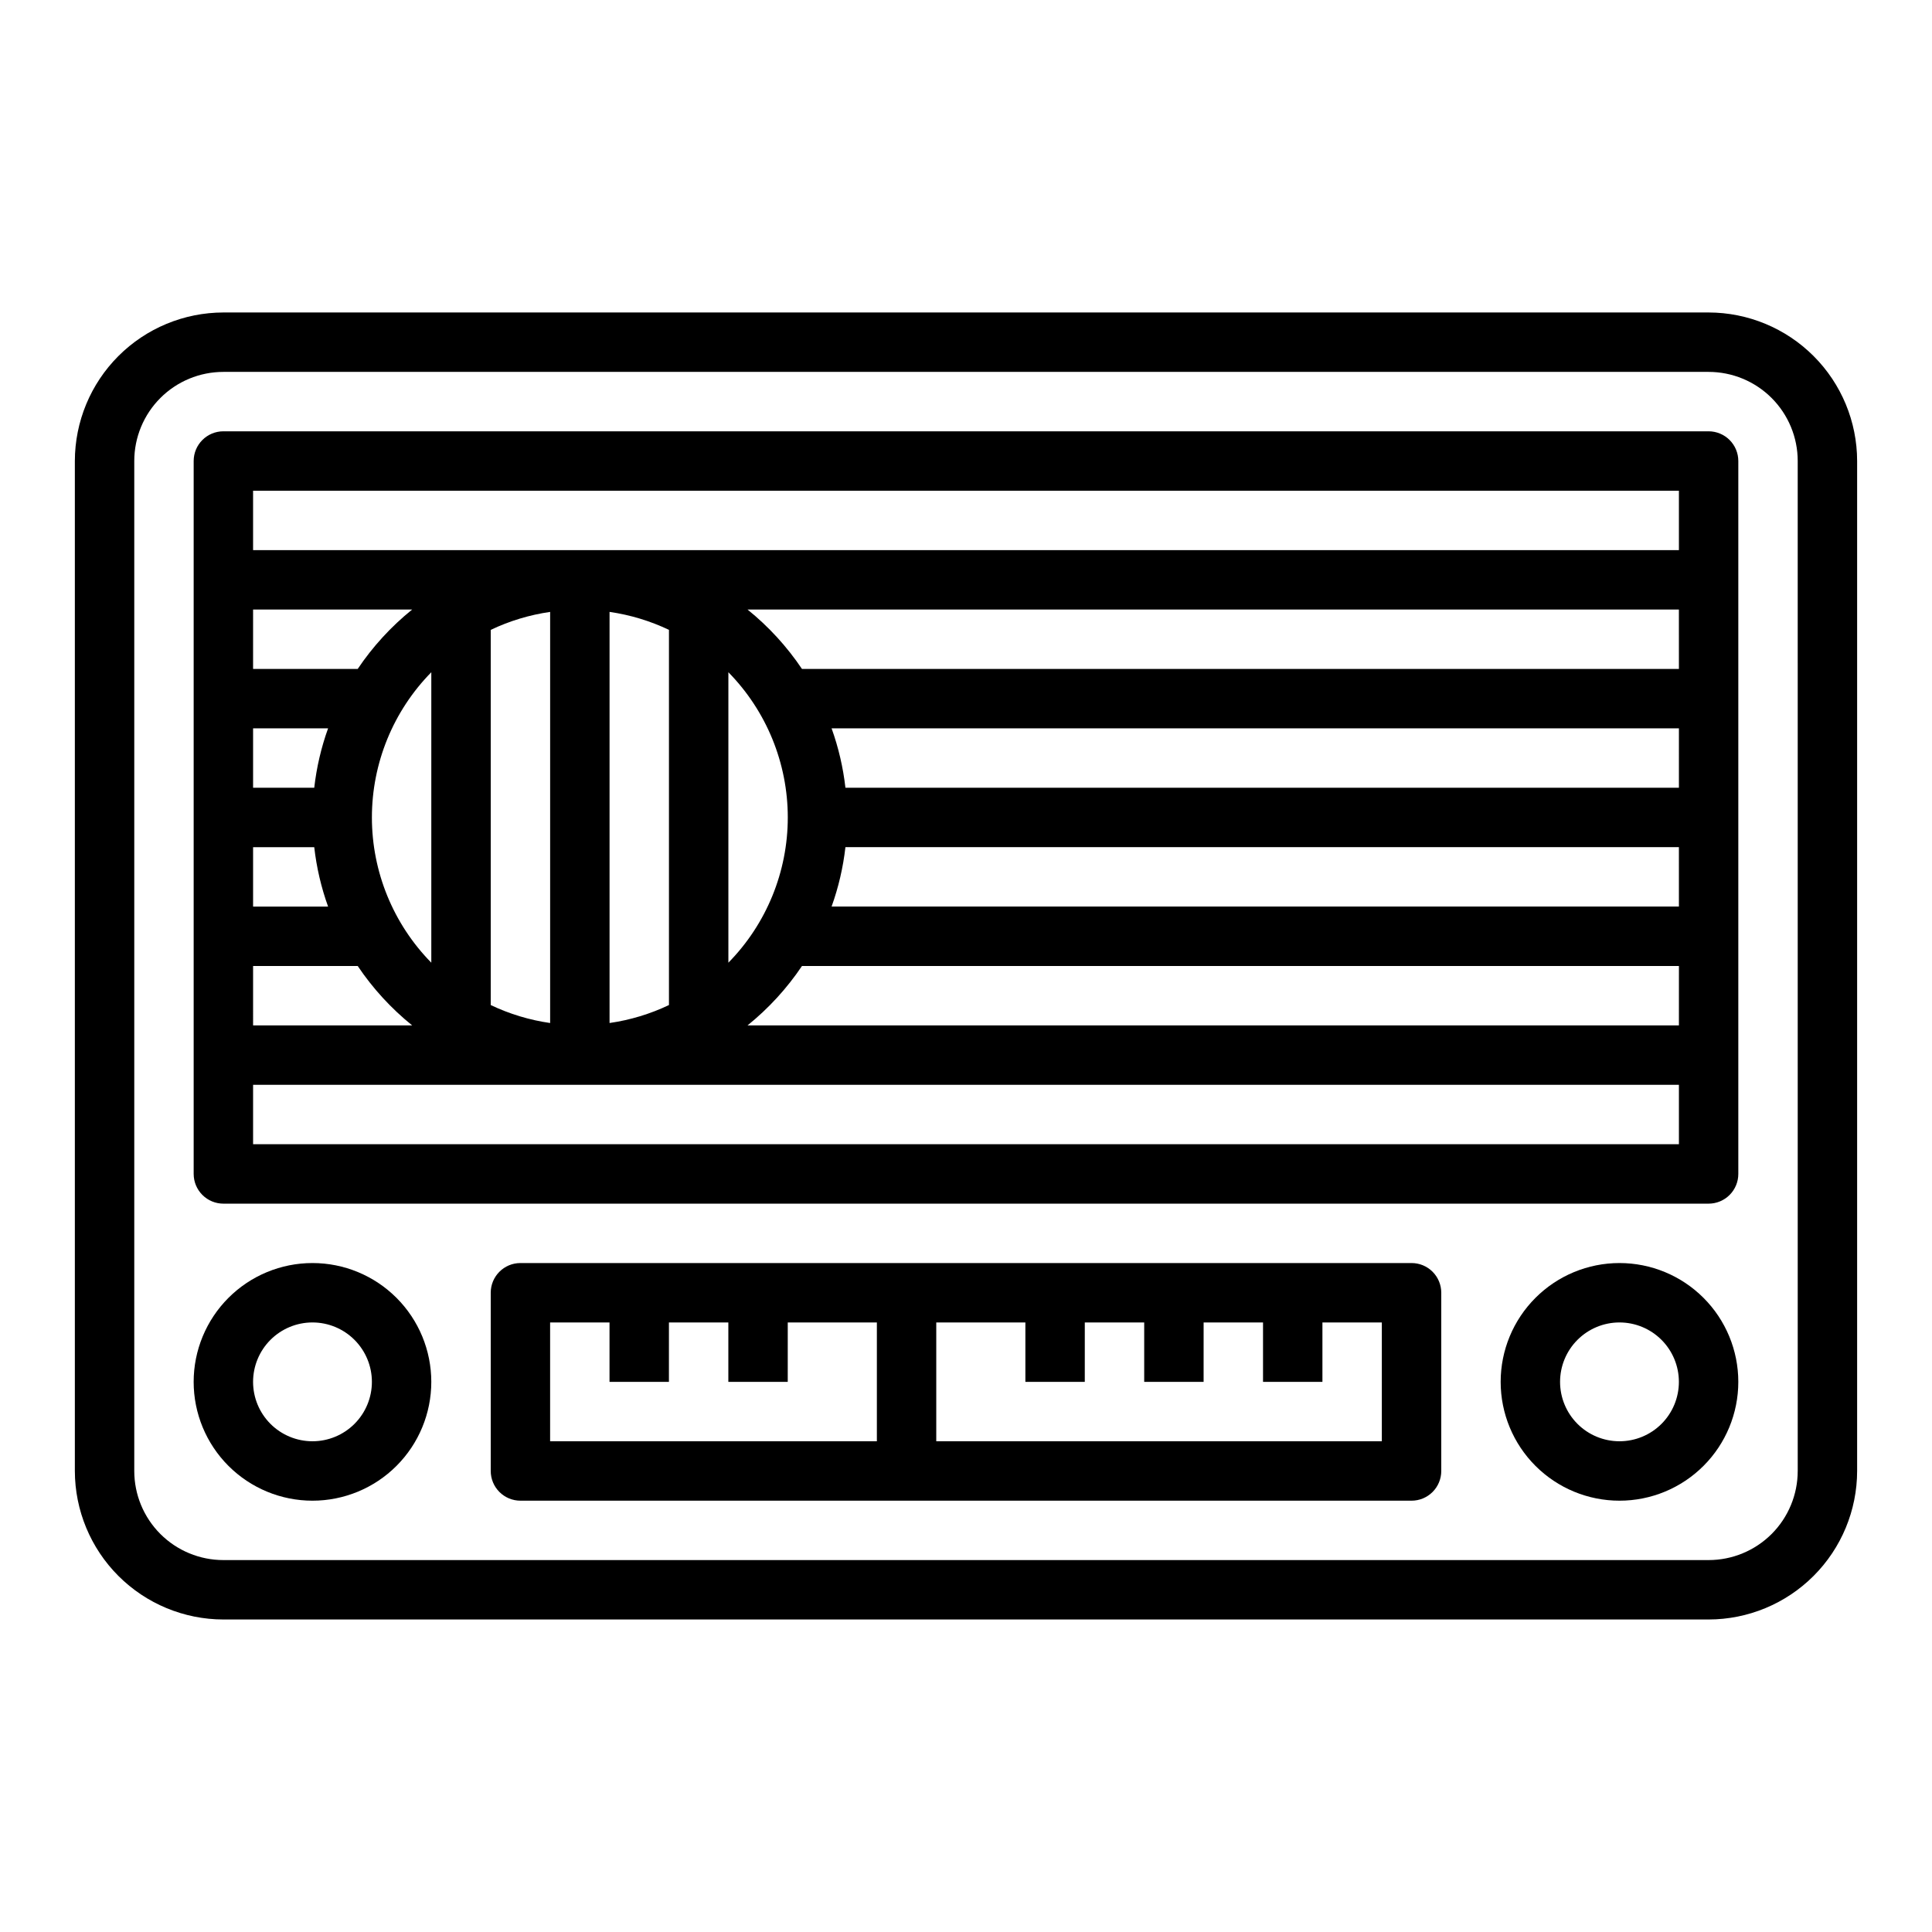
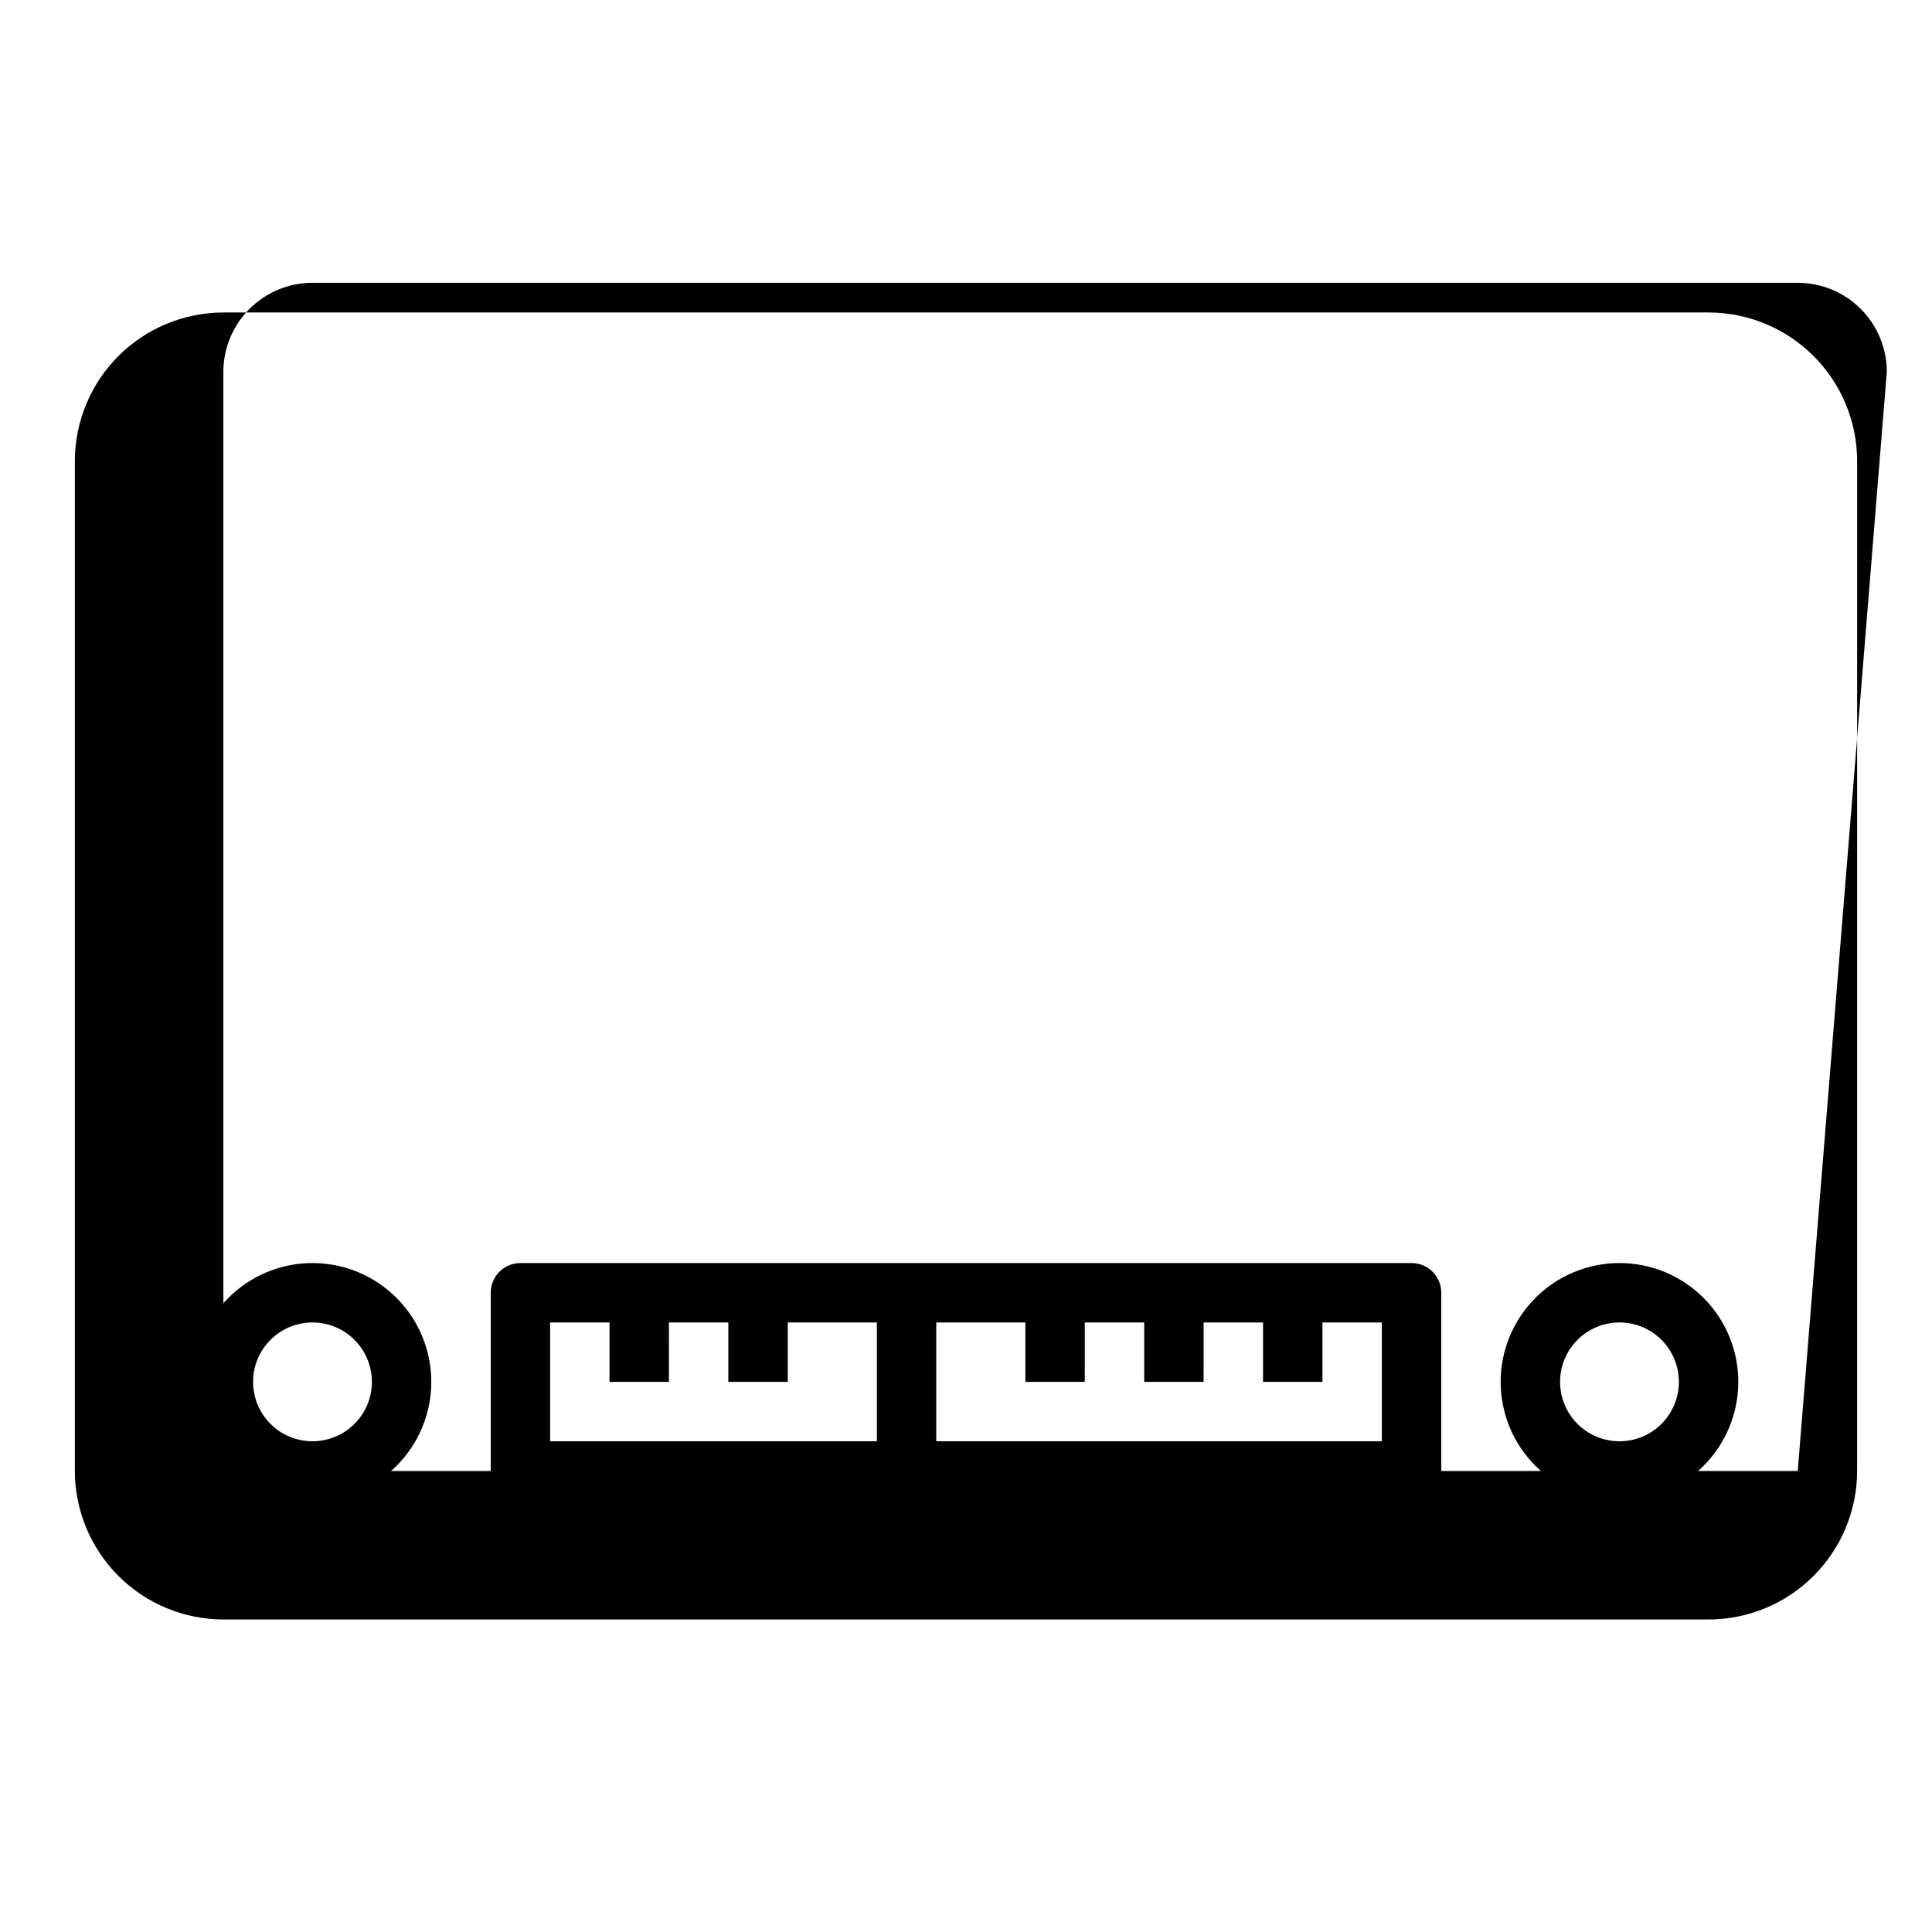
<svg xmlns="http://www.w3.org/2000/svg" fill="#000000" width="800px" height="800px" version="1.1" viewBox="144 144 512 512">
  <g>
-     <path d="m596.8 226.81h-393.6c-10.438 0.016-20.441 4.164-27.82 11.543-7.379 7.379-11.527 17.383-11.543 27.82v267.65c0.016 10.434 4.164 20.438 11.543 27.816s17.383 11.531 27.82 11.543h393.6c10.434-0.012 20.438-4.164 27.816-11.543 7.379-7.379 11.531-17.383 11.543-27.816v-267.65c-0.012-10.438-4.164-20.441-11.543-27.82-7.379-7.379-17.383-11.527-27.816-11.543zm23.617 307.01-0.004 0.004c0 6.262-2.488 12.27-6.914 16.699-4.43 4.426-10.438 6.914-16.699 6.914h-393.6c-6.266 0-12.273-2.488-16.699-6.914-4.43-4.43-6.918-10.438-6.918-16.699v-267.65c0-6.266 2.488-12.273 6.918-16.699 4.426-4.43 10.434-6.918 16.699-6.918h393.6c6.262 0 12.27 2.488 16.699 6.918 4.426 4.426 6.914 10.434 6.914 16.699z" />
-     <path d="m596.8 258.3h-393.6c-4.348 0-7.875 3.527-7.875 7.875v188.93c0 2.09 0.832 4.09 2.309 5.566 1.477 1.477 3.477 2.309 5.566 2.309h393.6c2.086 0 4.09-0.832 5.566-2.309 1.473-1.477 2.305-3.477 2.305-5.566v-188.93c0-2.09-0.832-4.09-2.305-5.566-1.477-1.477-3.481-2.309-5.566-2.309zm-385.73 47.234h42.156c-5.574 4.496-10.438 9.801-14.43 15.742h-27.727zm47.23 16.617v76.973c-10.09-10.27-15.742-24.09-15.742-38.488 0-14.395 5.652-28.215 15.742-38.484zm-47.23 14.871h19.875c-1.828 5.086-3.059 10.371-3.668 15.742h-16.207zm0 31.488h16.207c0.609 5.371 1.84 10.656 3.668 15.742h-19.875zm0 31.488h27.727c3.992 5.941 8.855 11.246 14.43 15.742h-42.156zm377.86 47.23h-377.86v-15.742h377.86zm-314.88-36.879v-99.426c4.977-2.371 10.285-3.977 15.742-4.762v108.95c-5.457-0.785-10.766-2.391-15.742-4.762zm31.488 4.762v-108.95c5.457 0.785 10.766 2.391 15.742 4.762v99.426c-4.977 2.371-10.285 3.977-15.742 4.762zm283.39 0.629h-246.82c5.57-4.496 10.434-9.801 14.426-15.742h232.4zm-251.9-16.617v-76.973c10.09 10.27 15.742 24.09 15.742 38.484 0 14.398-5.652 28.219-15.742 38.488zm251.9-14.871h-224.55c1.828-5.086 3.059-10.371 3.668-15.742h220.88zm0-31.488h-220.88c-0.609-5.371-1.84-10.656-3.668-15.742h224.55zm0-31.488h-232.4c-3.992-5.941-8.855-11.246-14.426-15.742h246.82zm0-31.488h-377.86v-15.742h377.86z" />
+     <path d="m596.8 226.81h-393.6c-10.438 0.016-20.441 4.164-27.82 11.543-7.379 7.379-11.527 17.383-11.543 27.82v267.65c0.016 10.434 4.164 20.438 11.543 27.816s17.383 11.531 27.82 11.543h393.6c10.434-0.012 20.438-4.164 27.816-11.543 7.379-7.379 11.531-17.383 11.543-27.816v-267.65c-0.012-10.438-4.164-20.441-11.543-27.82-7.379-7.379-17.383-11.527-27.816-11.543zm23.617 307.01-0.004 0.004h-393.6c-6.266 0-12.273-2.488-16.699-6.914-4.43-4.43-6.918-10.438-6.918-16.699v-267.65c0-6.266 2.488-12.273 6.918-16.699 4.426-4.43 10.434-6.918 16.699-6.918h393.6c6.262 0 12.27 2.488 16.699 6.918 4.426 4.426 6.914 10.434 6.914 16.699z" />
    <path d="m226.81 478.72c-8.352 0-16.359 3.316-22.266 9.223-5.902 5.906-9.223 13.914-9.223 22.266 0 8.352 3.32 16.359 9.223 22.266 5.906 5.906 13.914 9.223 22.266 9.223s16.363-3.316 22.266-9.223c5.906-5.906 9.223-13.914 9.223-22.266 0-8.352-3.316-16.359-9.223-22.266-5.902-5.906-13.914-9.223-22.266-9.223zm0 47.23c-4.176 0-8.18-1.656-11.133-4.609-2.949-2.953-4.609-6.957-4.609-11.133s1.66-8.18 4.609-11.133c2.953-2.953 6.957-4.613 11.133-4.613s8.18 1.66 11.133 4.613c2.953 2.953 4.613 6.957 4.613 11.133s-1.66 8.18-4.613 11.133c-2.953 2.953-6.957 4.609-11.133 4.609z" />
    <path d="m573.18 478.72c-8.352 0-16.359 3.316-22.266 9.223s-9.223 13.914-9.223 22.266c0 8.352 3.316 16.359 9.223 22.266s13.914 9.223 22.266 9.223c8.352 0 16.359-3.316 22.266-9.223s9.223-13.914 9.223-22.266c0-8.352-3.316-16.359-9.223-22.266s-13.914-9.223-22.266-9.223zm0 47.23c-4.176 0-8.18-1.656-11.133-4.609s-4.613-6.957-4.613-11.133 1.66-8.18 4.613-11.133 6.957-4.613 11.133-4.613c4.176 0 8.18 1.66 11.133 4.613s4.609 6.957 4.609 11.133-1.656 8.18-4.609 11.133-6.957 4.609-11.133 4.609z" />
    <path d="m518.08 478.72h-236.16c-4.348 0-7.871 3.523-7.871 7.871v47.234c0 2.086 0.828 4.09 2.305 5.566 1.477 1.477 3.481 2.305 5.566 2.305h236.16c2.09 0 4.09-0.828 5.566-2.305 1.477-1.477 2.305-3.481 2.305-5.566v-47.234c0-2.086-0.828-4.09-2.305-5.566-1.477-1.477-3.477-2.305-5.566-2.305zm-141.7 47.23h-86.594v-31.488h15.742v15.742h15.742l0.004-15.742h15.742v15.742h15.742l0.004-15.742h23.617zm133.82 0h-118.08v-31.488h23.617v15.742h15.742l0.004-15.742h15.742v15.742h15.742l0.004-15.742h15.742v15.742h15.742v-15.742h15.742z" />
  </g>
</svg>